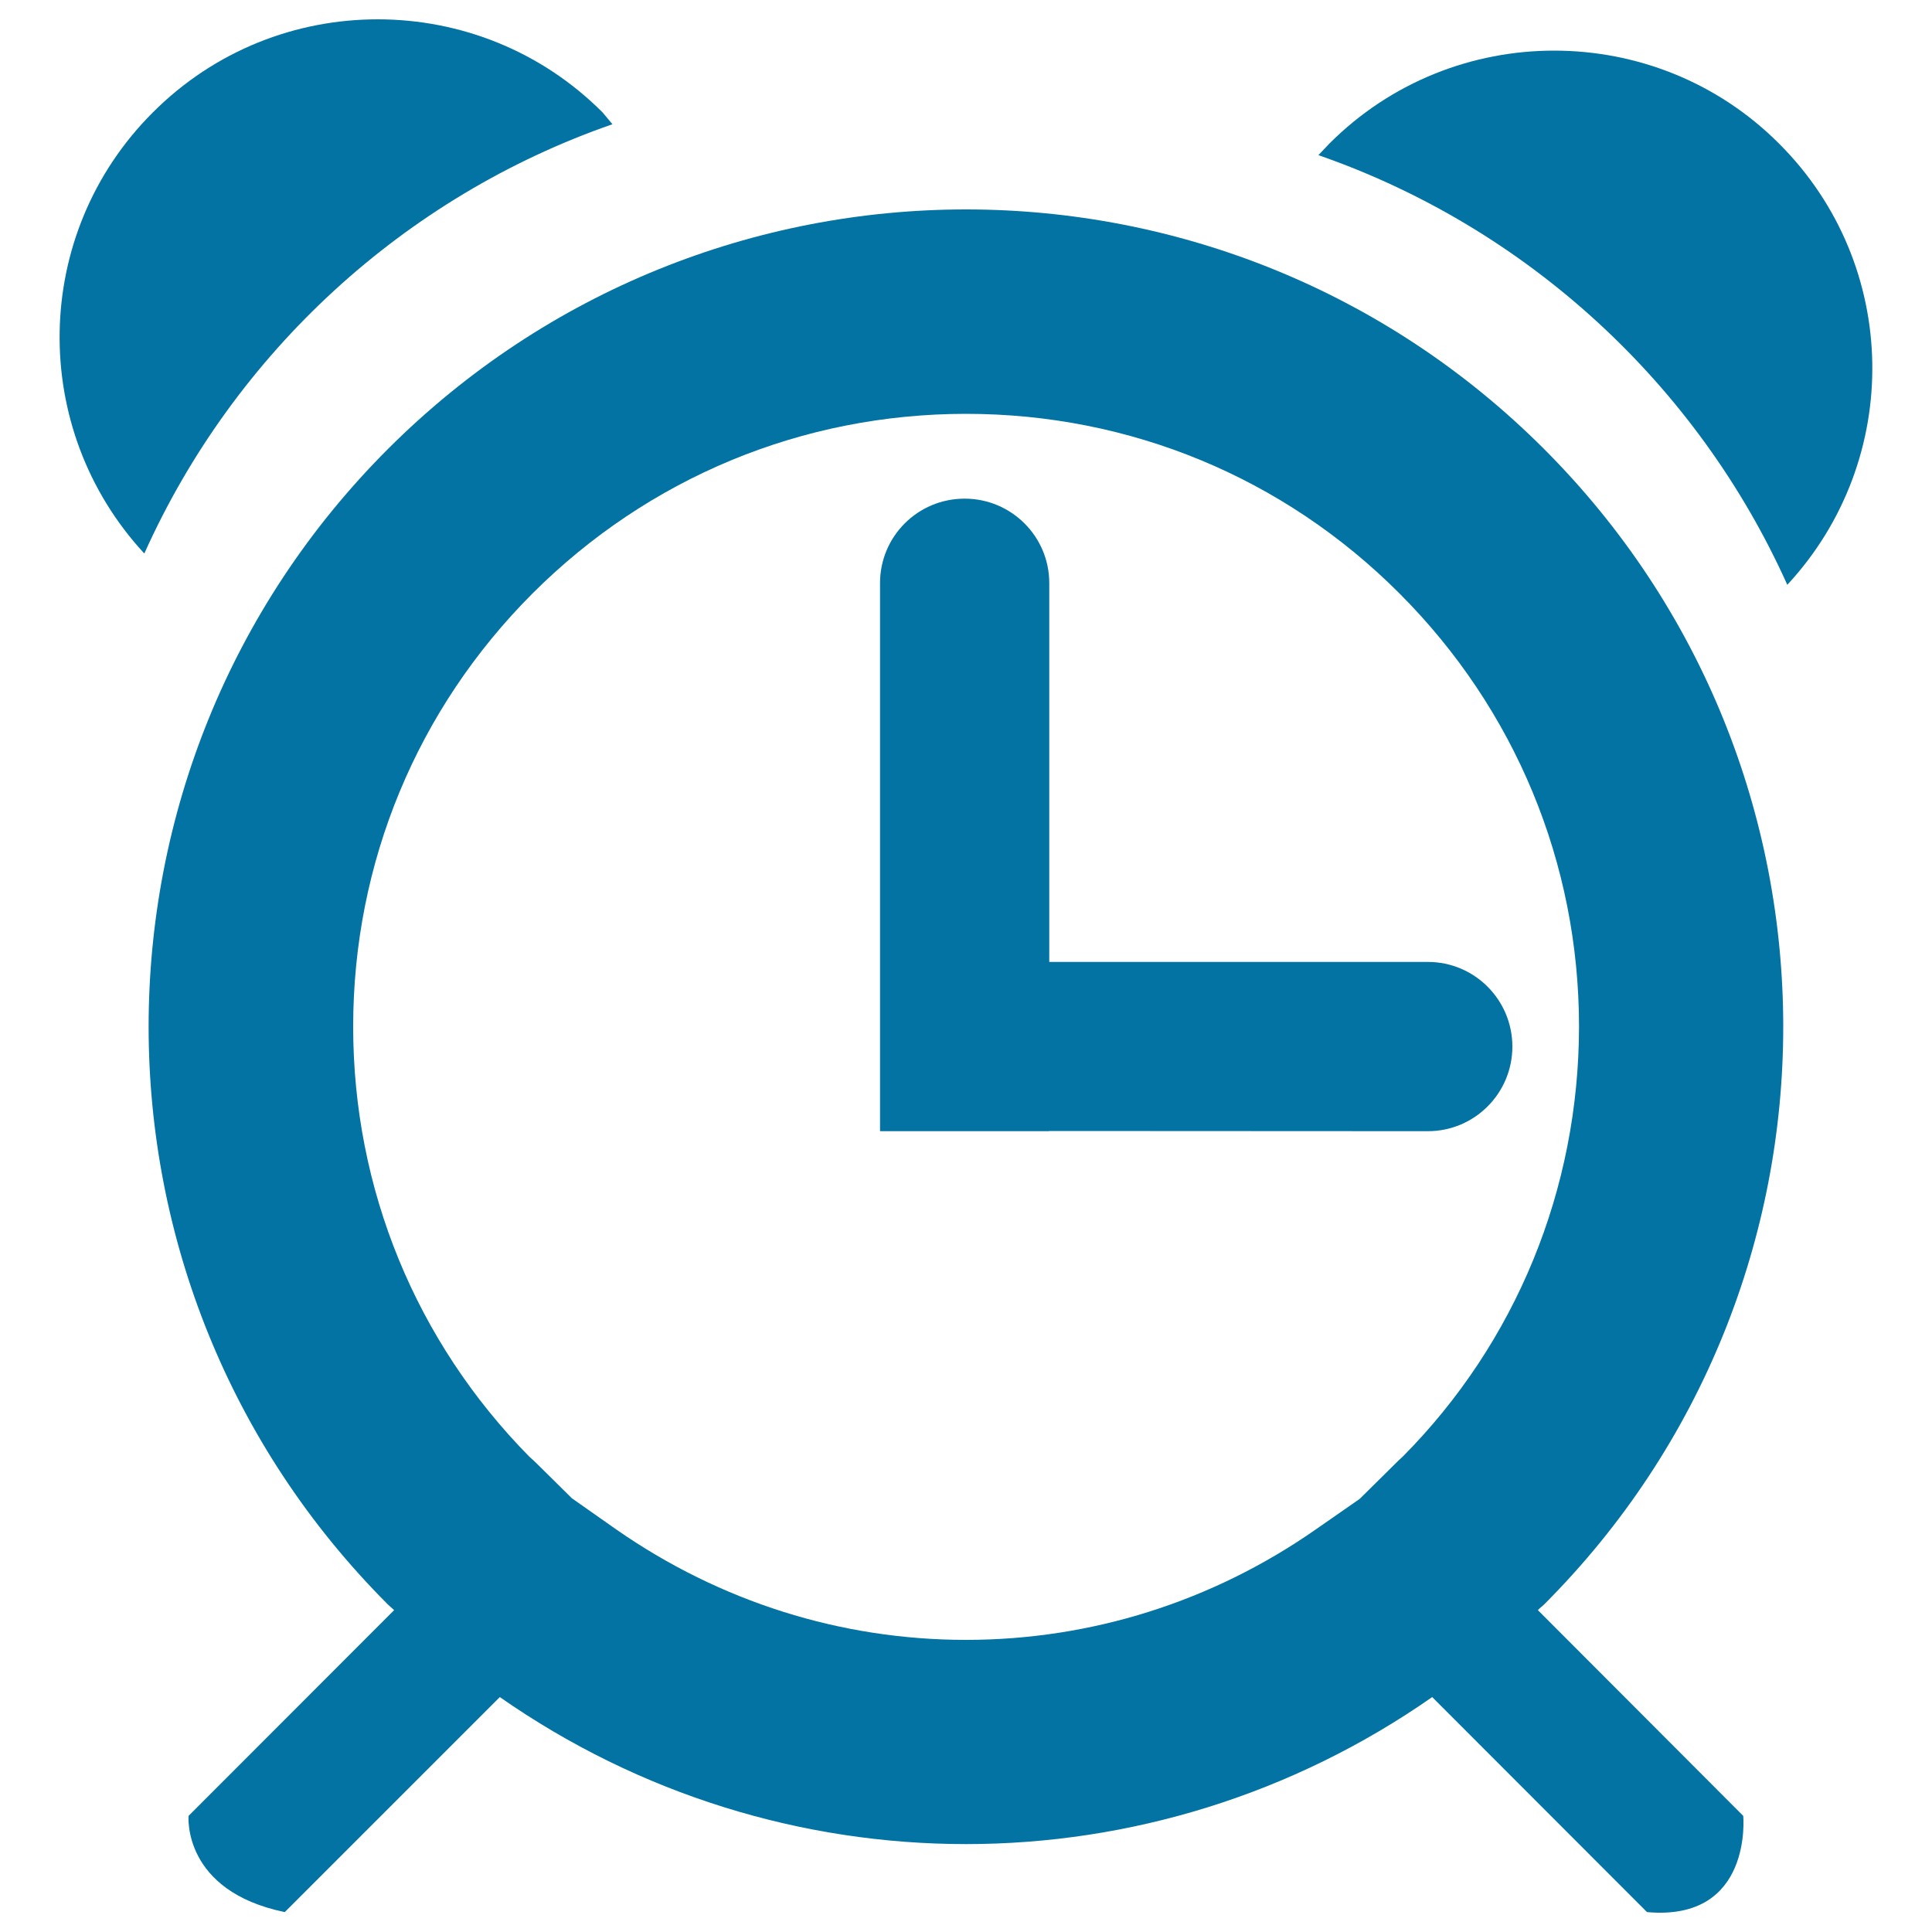
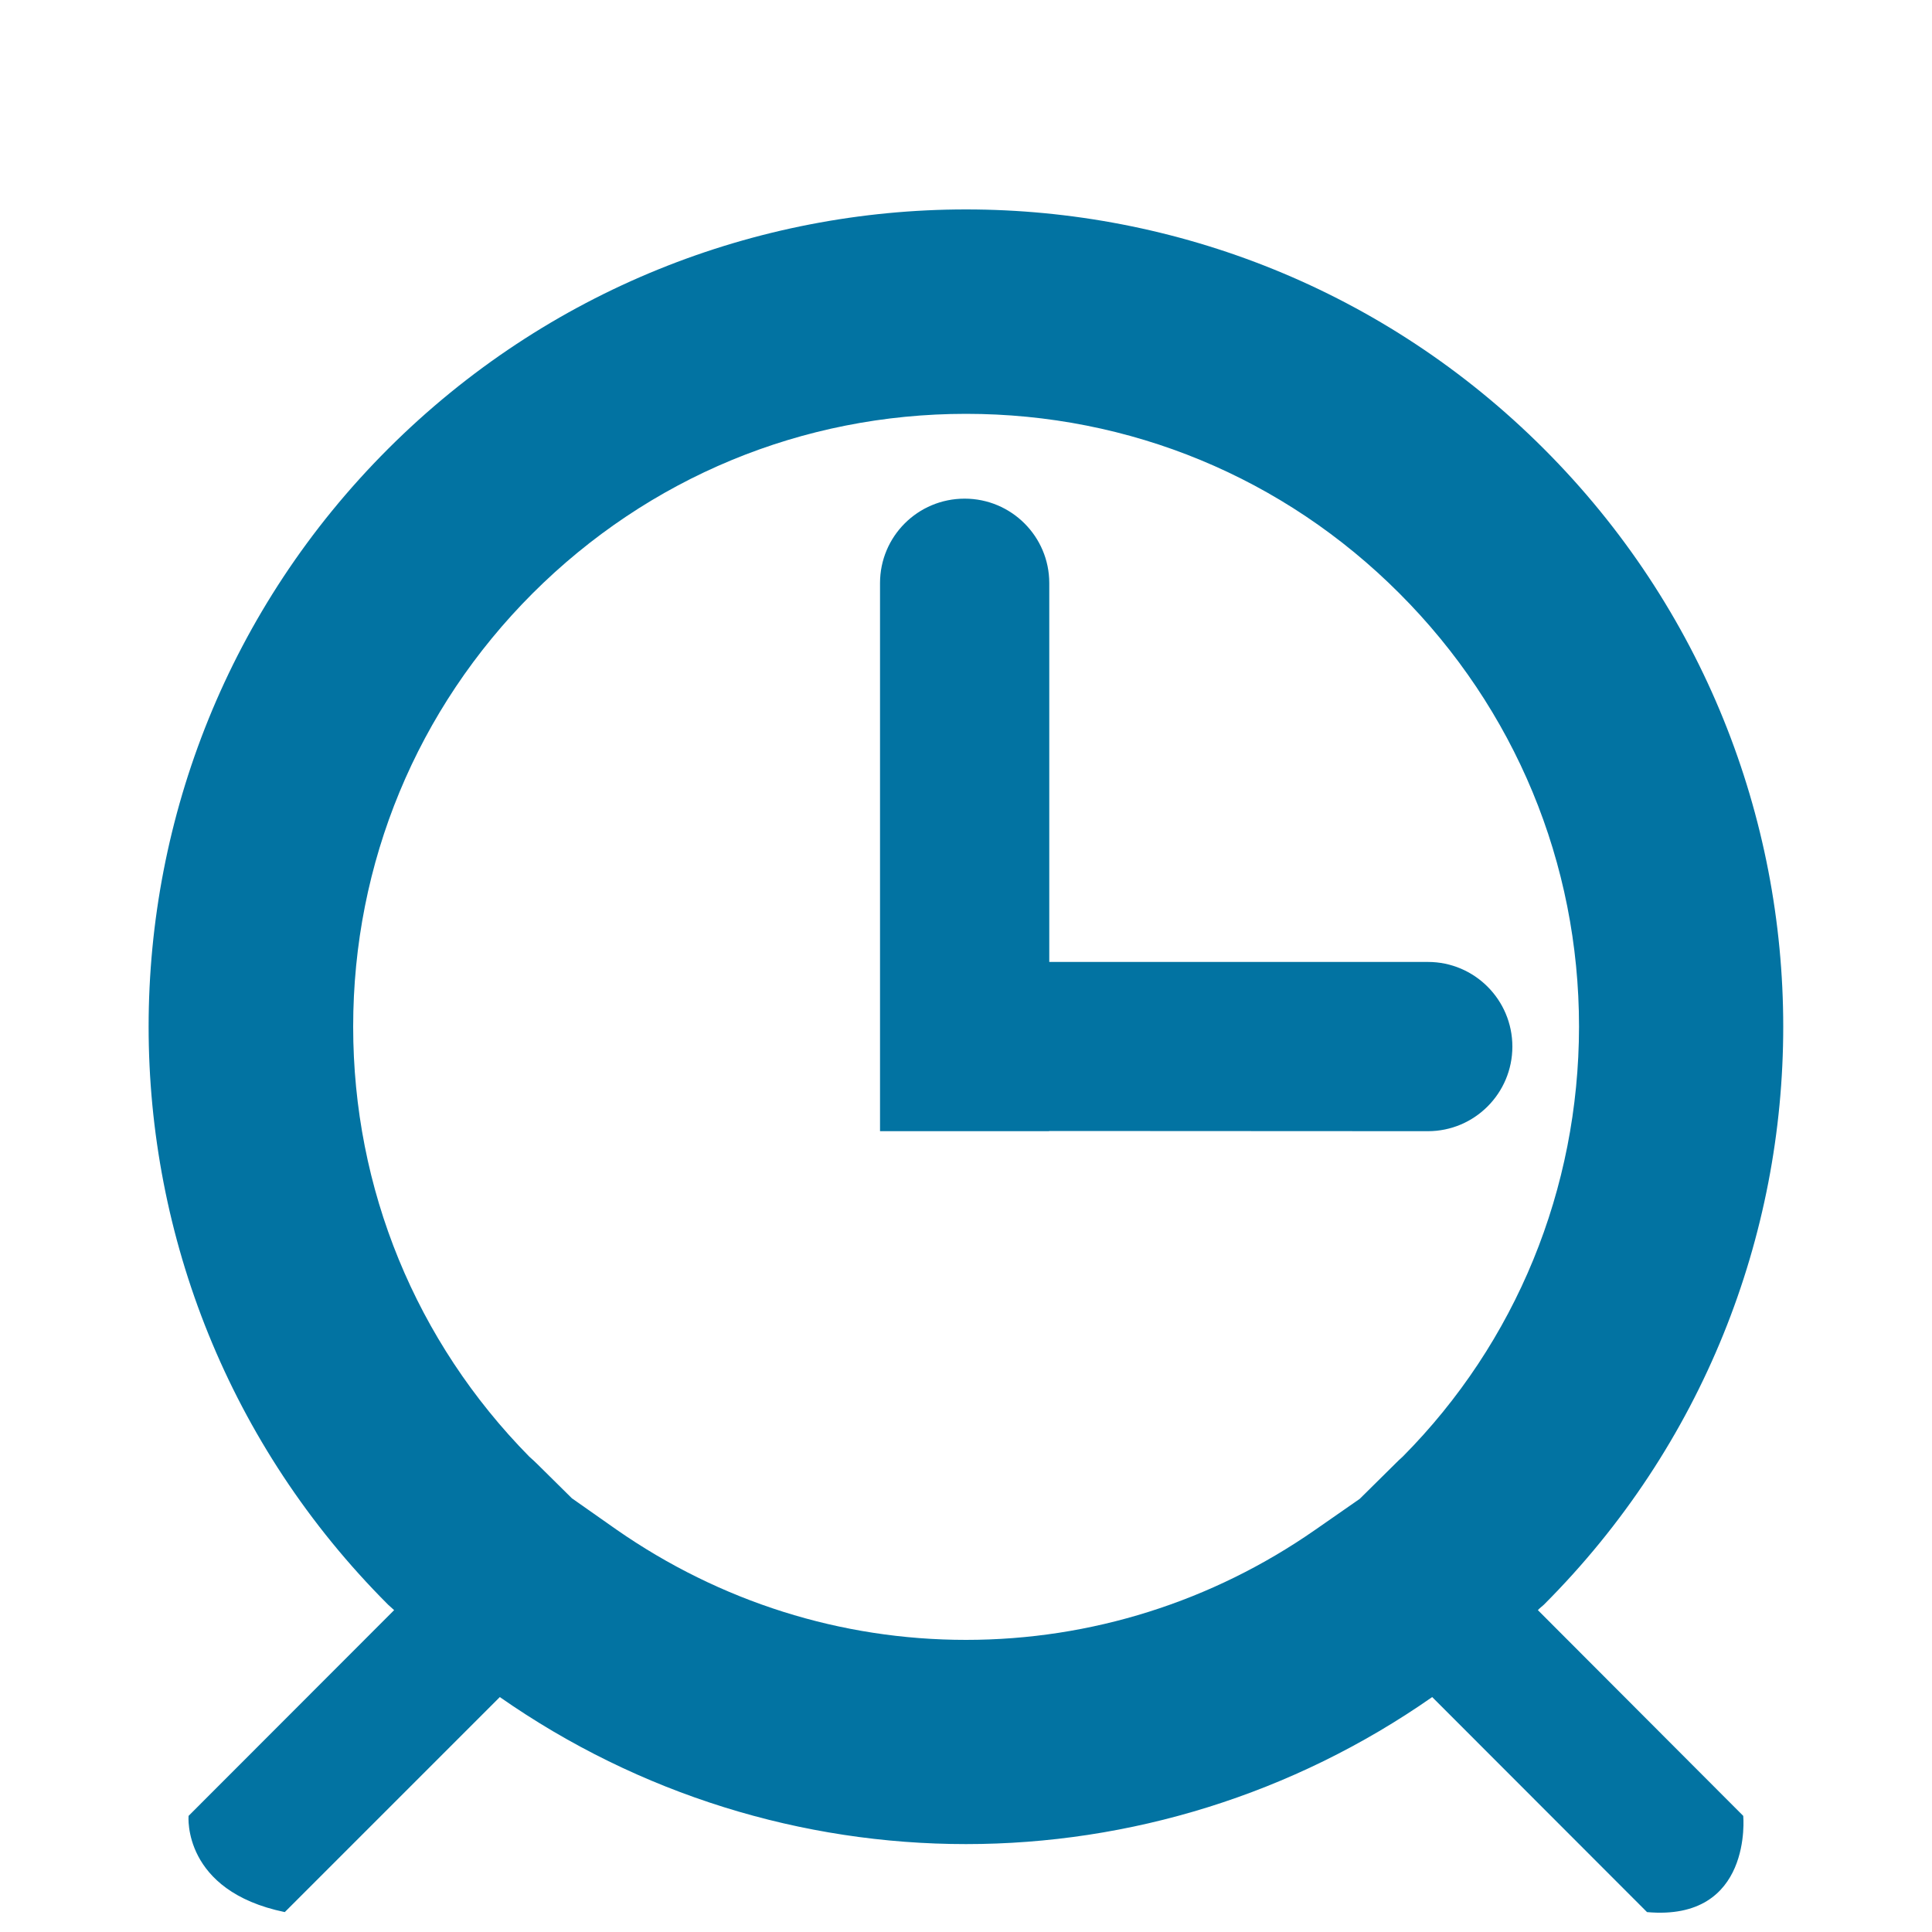
<svg xmlns="http://www.w3.org/2000/svg" viewBox="0 0 1000 1000" style="fill:#0273a2">
  <title>O’clock Alarm SVG icon</title>
  <g>
-     <path d="M317,64.3l-5.1-6.1C279.8,26,237.6,10,195.5,10C153.3,10,111.2,26,79,58.3c-62.8,62.8-64.1,163.6-4.3,228.2C121.2,182.8,209,101.8,317,64.3z" />
-     <path d="M920.9,74.4c-32.1-32.2-74.3-48.2-116.5-48.2c-42.1,0-84.3,16-116.4,48.2l-5.6,5.9c108.2,37.6,196.2,118.8,242.7,222.4C985.1,238,983.8,137.2,920.9,74.4z" />
    <path d="M799.1,232.3C716.5,149.7,608.2,108.4,500,108.4c-108.3,0-216.5,41.4-299.1,123.9c-165.3,165.2-165.3,433,0,598.3c1,1,2.1,1.8,3.1,2.8L97.6,939.9c0,0-3.4,38.8,49.8,49.8l111.3-111.3c72.3,50.5,156.6,76.1,241.3,76.1c84.6,0,169-25.6,241.3-76.1l111.2,111.3c54.9,4.9,49.8-49.8,49.8-49.8L796,833.4c0.9-1,2-1.8,3.1-2.8C964.3,665.3,964.3,397.5,799.1,232.3z M726.1,753.9c-1.5,1.3-2.9,2.7-4.3,4.1l-18,17.8l-23,16c-53.4,37.2-116.1,57-180.8,57c-64.8,0-127.3-19.8-180.8-57L296,775.5L278.3,758c-1.4-1.4-2.8-2.7-4.3-4c-58.8-59.7-91.2-138.7-91.2-222.6c0-84.7,33-164.4,92.9-224.3c60-59.9,139.6-92.9,224.3-92.9c84.8,0,164.4,32.9,224.3,92.9c59.9,59.9,93,139.6,93,224.3C817.2,615.5,784.7,694.8,726.1,753.9z M543.1,301.8c0-24.1-19.6-43.7-43.8-43.7c-24.3,0-43.8,19.6-43.8,43.7v196v87.5v0.2h87.5v-0.1l196.1,0.1c24.1,0,43.7-19.6,43.7-43.8c0-24.2-19.6-43.8-43.7-43.8H543.1L543.1,301.8z" />
  </g>
</svg>